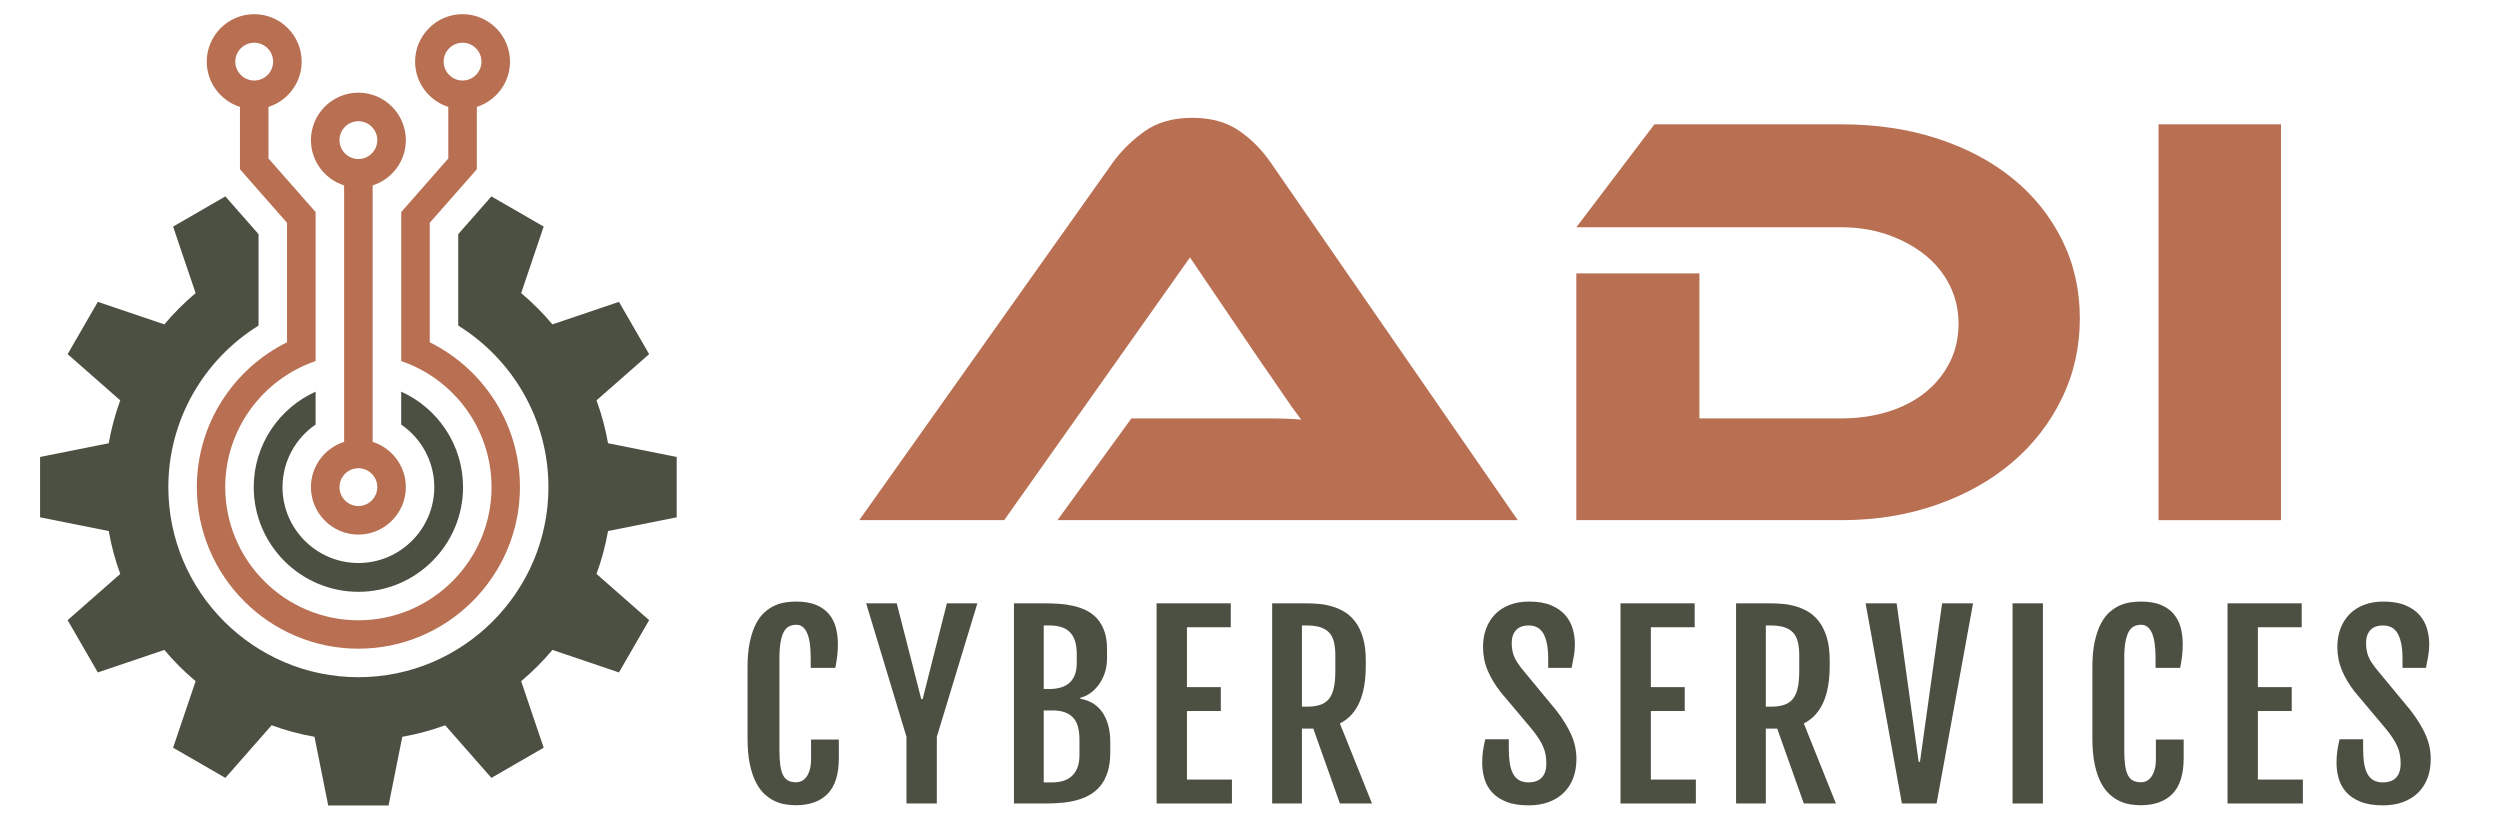
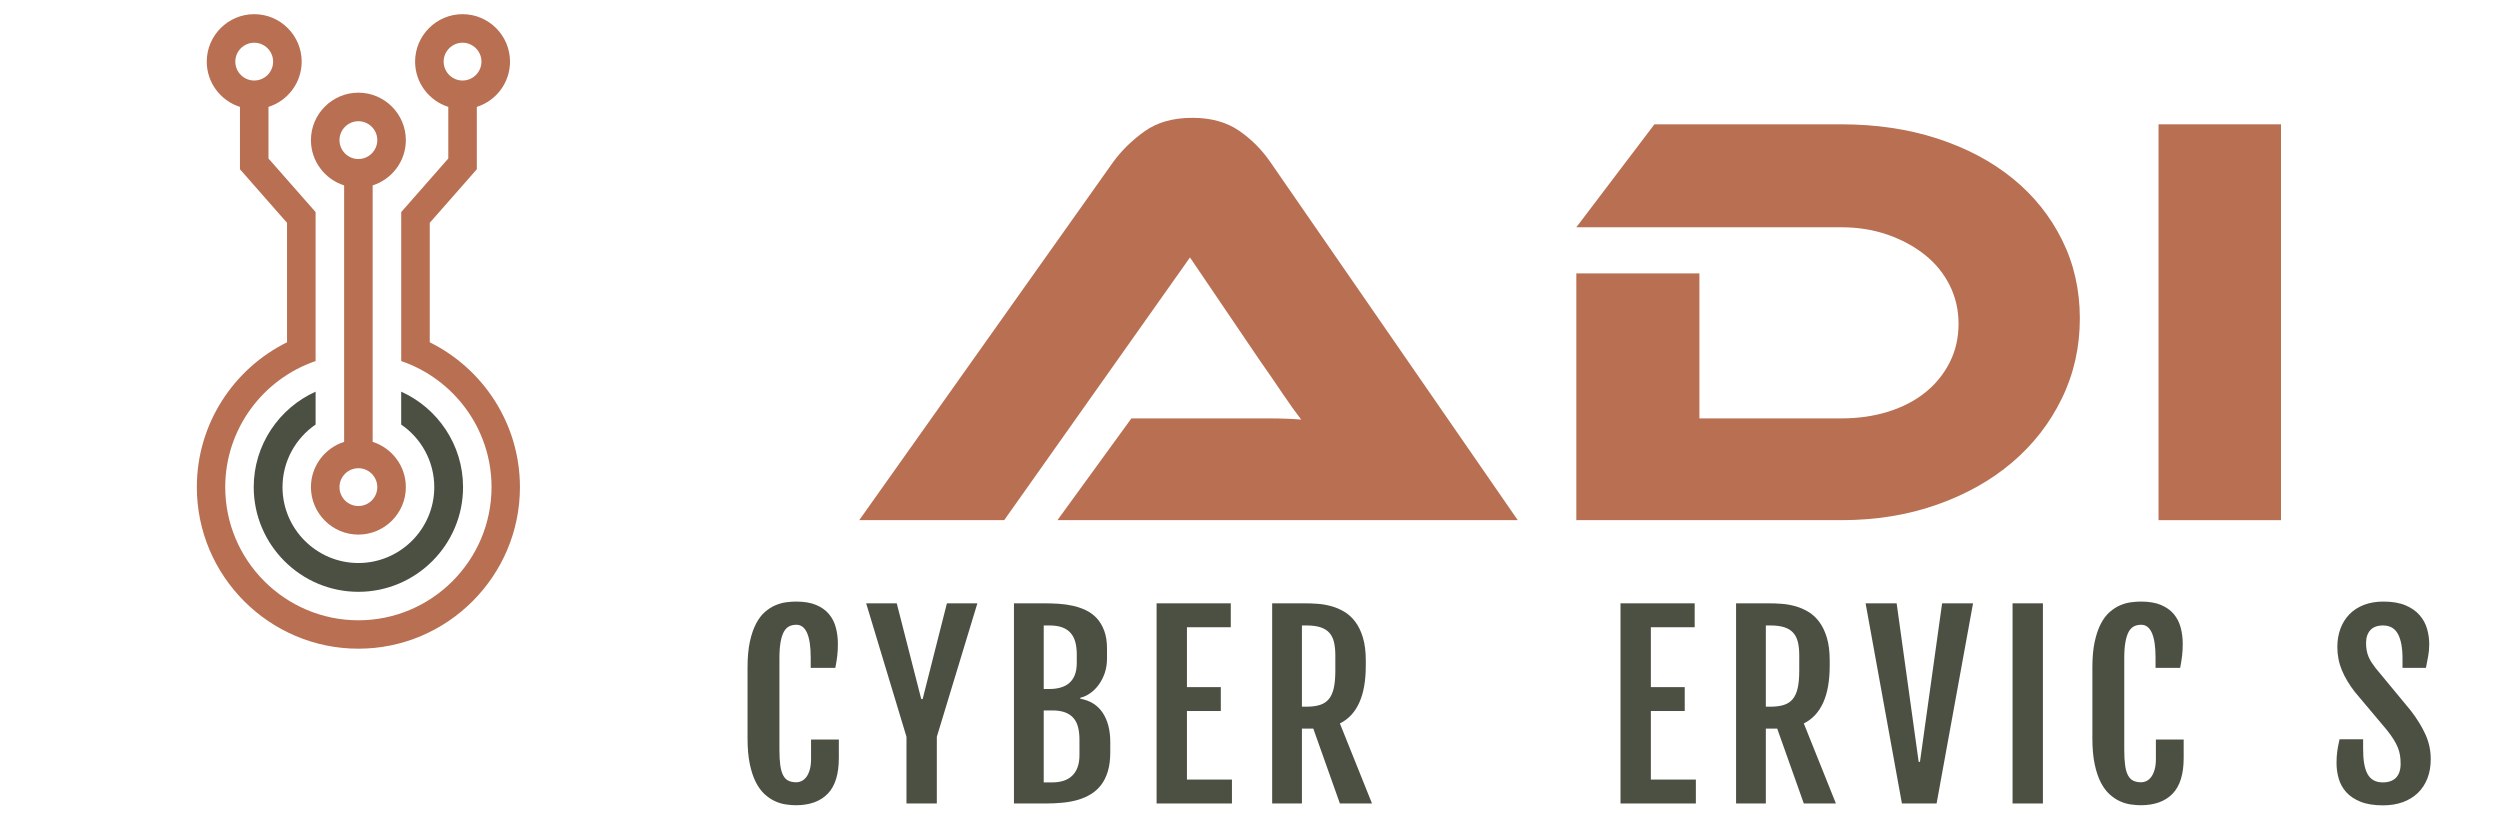
<svg xmlns="http://www.w3.org/2000/svg" version="1.1" width="1500" height="500" viewBox="0 0 1500 500" xml:space="preserve">
  <desc>Created with Fabric.js 3.5.0</desc>
  <defs>
</defs>
  <rect x="0" y="0" width="100%" height="100%" fill="rgba(76,87,96,0)" />
  <g transform="matrix(0.165 0 0 0.165 203.214 246.75)" id="920879">
    <g style="" vector-effect="non-scaling-stroke">
      <g transform="matrix(1 0 0 1 -1450 -1450)" id="682713">
        <rect style="stroke: none; stroke-width: 1; stroke-dasharray: none; stroke-linecap: butt; stroke-dashoffset: 0; stroke-linejoin: miter; stroke-miterlimit: 4; is-custom-font: none; font-file-url: none; fill: rgb(75,80,67); fill-rule: nonzero; opacity: 1;" x="-50" y="-50" rx="0" ry="0" width="100" height="100" />
      </g>
      <g transform="matrix(2 0 0 2 -1399.995 -1399.995)" id="635107">
        <rect style="stroke: none; stroke-width: 1; stroke-dasharray: none; stroke-linecap: butt; stroke-dashoffset: 0; stroke-linejoin: miter; stroke-miterlimit: 4; is-custom-font: none; font-file-url: none; fill: rgb(75,80,67); fill-rule: nonzero; opacity: 1;" vector-effect="non-scaling-stroke" x="-50" y="-50" rx="0" ry="0" width="100" height="100" />
      </g>
      <g transform="matrix(0 -5.833 5.833 0 71.624 292.687)" id="435480">
        <path style="stroke: none; stroke-width: 0.371; stroke-dasharray: none; stroke-linecap: butt; stroke-dashoffset: 0; stroke-linejoin: miter; stroke-miterlimit: 4; is-custom-font: none; font-file-url: none; fill: rgb(75,80,67); fill-rule: evenodd; opacity: 1;" vector-effect="non-scaling-stroke" transform=" translate(-248.901, -263.97)" d="m 251.76 198.719 c 26.444 0 49.302 15.875 59.533 38.578 h -20.503 c -8.54 -12.441 -22.858 -20.629 -39.03 -20.629 c -26.051 0 -47.3 21.252 -47.3 47.303 c 0 26.055 21.249 47.307 47.3 47.307 c 16.172 0 30.49 -8.192 39.026 -20.629 h 20.507 c -10.235 22.702 -33.089 38.574 -59.533 38.574 c -35.937 0 -65.252 -29.314 -65.252 -65.252 c 0 -35.937 29.314 -65.251 65.252 -65.251 v 0" stroke-linecap="round" />
      </g>
      <g transform="matrix(0 -5.833 5.833 0 71.62 326.125)" id="55025">
-         <path style="stroke: none; stroke-width: 0.371; stroke-dasharray: none; stroke-linecap: butt; stroke-dashoffset: 0; stroke-linejoin: miter; stroke-miterlimit: 4; is-custom-font: none; font-file-url: none; fill: rgb(75,80,67); fill-rule: evenodd; opacity: 1;" vector-effect="non-scaling-stroke" transform=" translate(-243.172, -263.972)" d="m 232.948 65.535 h 37.632 l 8.551 42.798 c 9.208 1.617 18.145 4.031 26.741 7.183 l 28.814 -32.804 l 32.592 18.816 l -14.036 41.474 c 7.042 5.922 13.569 12.449 19.495 19.495 l 41.466 -14.04 l 18.816 32.592 L 409.482 201.73 h -56.989 c -20.93 -33.705 -58.28 -56.237 -100.733 -56.237 c -65.248 0 -118.473 53.229 -118.473 118.477 c 0 65.252 53.225 118.477 118.473 118.477 c 42.449 0 79.803 -22.528 100.729 -56.233 h 56.993 l 23.537 20.681 l -9.408 16.294 l -9.408 16.294 l -41.47 -14.036 c -5.922 7.05 -12.449 13.569 -19.495 19.495 l 14.04 41.47 l -16.298 9.408 l -16.294 9.412 l -28.814 -32.804 c -8.596 3.148 -17.533 5.562 -26.741 7.183 l -8.551 42.798 h -18.82 h -18.812 l -8.551 -42.798 c -9.208 -1.621 -18.148 -4.035 -26.741 -7.183 l -28.814 32.804 l -16.298 -9.412 l -16.294 -9.408 l 14.036 -41.47 c -7.046 -5.922 -13.569 -12.445 -19.495 -19.495 l -41.47 14.036 l -9.408 -16.294 l -9.408 -16.294 l 32.8 -28.817 c -3.148 -8.588 -5.562 -17.529 -7.183 -26.737 l -42.798 -8.551 l 0.004 -37.636 l 42.794 -8.551 c 1.621 -9.208 4.035 -18.145 7.183 -26.737 l -32.8 -28.817 l 18.816 -32.592 l 41.47 14.04 c 5.922 -7.05 12.445 -13.572 19.495 -19.495 l -14.04 -41.474 l 32.596 -18.816 l 28.814 32.804 c 8.592 -3.152 17.533 -5.566 26.741 -7.183 l 8.551 -42.798 v 0" stroke-linecap="round" />
-       </g>
+         </g>
      <g transform="matrix(0 -5.833 5.833 0 71.639 -354.97)" id="802909">
        <path style="stroke: none; stroke-width: 0.371; stroke-dasharray: none; stroke-linecap: butt; stroke-dashoffset: 0; stroke-linejoin: miter; stroke-miterlimit: 4; is-custom-font: none; font-file-url: none; fill: rgb(184,111,82); fill-rule: evenodd; opacity: 1;" vector-effect="non-scaling-stroke" transform=" translate(-359.924, -263.972)" d="m 251.76 234.389 c 13.202 0 24.43 8.718 28.217 20.692 h 159.895 c 3.794 -11.974 15.015 -20.692 28.217 -20.692 c 16.294 0 29.585 13.291 29.585 29.581 c 0 16.294 -13.291 29.585 -29.585 29.585 c -13.198 0 -24.423 -8.718 -28.217 -20.692 H 279.977 c -3.786 11.974 -15.015 20.692 -28.217 20.692 c -16.294 0 -29.585 -13.291 -29.585 -29.585 c 0 -16.291 13.291 -29.581 29.585 -29.581 z m 216.328 17.796 c -6.49 0 -11.789 5.295 -11.789 11.785 c 0 6.493 5.299 11.789 11.789 11.789 c 6.49 0 11.785 -5.295 11.785 -11.789 c 0 -6.49 -5.295 -11.785 -11.785 -11.785 z m -216.328 0 c 6.497 0 11.789 5.295 11.789 11.785 c 0 6.493 -5.292 11.789 -11.789 11.789 c -6.49 0 -11.785 -5.295 -11.785 -11.789 c 0 -6.49 5.295 -11.785 11.785 -11.785 v 0" stroke-linecap="round" />
      </g>
      <g transform="matrix(0 -5.833 5.833 0 71.632 -290.26)" id="607328">
        <path style="stroke: none; stroke-width: 0.371; stroke-dasharray: none; stroke-linecap: butt; stroke-dashoffset: 0; stroke-linejoin: miter; stroke-miterlimit: 4; is-custom-font: none; font-file-url: none; fill: rgb(184,111,82); fill-rule: evenodd; opacity: 1;" vector-effect="non-scaling-stroke" transform=" translate(-348.833, -263.972)" d="m 251.76 163.26 c 39.52 0 73.836 22.962 90.309 56.225 H 416.539 l 33.401 -29.344 h 38.878 c 3.79 -11.974 15.015 -20.696 28.217 -20.696 c 16.291 0 29.581 13.291 29.581 29.589 c 0 16.294 -13.291 29.581 -29.581 29.581 c -13.202 0 -24.427 -8.718 -28.217 -20.692 h -32.173 l -33.401 29.374 v 0 h -92.886 c -11.151 -32.7 -42.201 -56.333 -78.598 -56.333 c -45.716 0 -83.003 37.295 -83.003 83.007 c 0 45.72 37.287 83.011 83.003 83.011 c 36.393 0 67.443 -23.607 78.598 -56.307 h 92.886 v 0 l 33.401 29.344 h 32.173 c 3.79 -11.97 15.015 -20.692 28.217 -20.692 c 16.291 0 29.581 13.291 29.581 29.585 c 0 16.298 -13.291 29.585 -29.581 29.585 c -13.202 0 -24.427 -8.718 -28.217 -20.692 H 449.94 L 416.539 308.455 h -74.47 c -16.476 33.264 -50.793 56.229 -90.309 56.229 c -55.465 0 -100.71 -45.245 -100.71 -100.714 c 0 -55.465 45.245 -100.71 100.71 -100.71 z m 265.274 177.439 c -6.49 0 -11.785 -5.295 -11.785 -11.789 c 0 -6.49 5.295 -11.789 11.785 -11.789 c 6.49 0 11.785 5.299 11.785 11.789 c 0 6.493 -5.295 11.789 -11.785 11.789 z m 0 -153.454 c -6.49 0 -11.785 5.295 -11.785 11.789 c 0 6.49 5.295 11.785 11.785 11.785 c 6.49 0 11.785 -5.295 11.785 -11.785 c 0 -6.493 -5.295 -11.789 -11.785 -11.789 v 0" stroke-linecap="round" />
      </g>
    </g>
  </g>
  <g transform="matrix(1 0 0 1 951.835 200.575)" style="" id="540779">
    <path xml:space="preserve" font-family="ethnocentric rg" font-size="355" font-style="normal" font-weight="normal" style="stroke: none; stroke-width: 0; stroke-dasharray: none; stroke-linecap: butt; stroke-dashoffset: 0; stroke-linejoin: miter; stroke-miterlimit: 4; is-custom-font: true; font-file-url: https://cdn.pixelied.com/user-assets/fonts/c414e14c-9715-4ef6-90d0-42e12dbf448a.ttf; fill: rgb(184,111,82); fill-rule: nonzero; opacity: 1; white-space: pre;" d="M-41.18 111.52L-317.37 111.52L-273.00 50.46L-213.35 50.46Q-202.71 50.46-191.17 50.46Q-179.63 50.46-171.11 51.17L-171.11 51.17Q-176.08 44.78-182.65 35.02Q-189.22 25.25-195.25 16.73L-195.25 16.73L-237.85-46.10L-349.32 111.52L-436.30 111.52L-284-103.26Q-276.54-113.55-265.19-121.72Q-253.82-129.88-236.43-129.88L-236.43-129.88Q-219.75-129.88-208.56-122.25Q-197.38-114.62-189.57-103.26L-189.57-103.26L-41.18 111.52Z" />
    <path xml:space="preserve" font-family="ethnocentric rg" font-size="355" font-style="normal" font-weight="normal" style="stroke: none; stroke-width: 0; stroke-dasharray: none; stroke-linecap: butt; stroke-dashoffset: 0; stroke-linejoin: miter; stroke-miterlimit: 4; is-custom-font: true; font-file-url: https://cdn.pixelied.com/user-assets/fonts/c414e14c-9715-4ef6-90d0-42e12dbf448a.ttf; fill: rgb(184,111,82); fill-rule: nonzero; opacity: 1; white-space: pre;" d="M296.07-9.54L296.07-9.54Q296.07 16.38 285.24 38.57Q274.42 60.75 255.42 76.91Q236.43 93.06 210.16 102.29Q183.89 111.52 153.00 111.52L153.00 111.52L-6.04 111.52L-6.04-36.52L67.81-36.52L67.81 50.46L153.00 50.46Q168.27 50.46 181.23 46.38Q194.18 42.29 203.41 34.84Q212.64 27.38 217.97 16.91Q223.29 6.44 223.29-6.34L223.29-6.34Q223.29-18.77 217.97-29.42Q212.64-40.07 203.06-47.70Q193.47-55.33 180.69-59.77Q167.91-64.21 153.00-64.21L153.00-64.21L-6.04-64.21L40.82-125.98L153.00-125.98Q184.24-125.98 210.51-117.46Q236.78-108.94 255.78-93.49Q274.77-78.05 285.42-56.57Q296.07-35.10 296.07-9.54Z" />
    <path xml:space="preserve" font-family="ethnocentric rg" font-size="355" font-style="normal" font-weight="normal" style="stroke: none; stroke-width: 0; stroke-dasharray: none; stroke-linecap: butt; stroke-dashoffset: 0; stroke-linejoin: miter; stroke-miterlimit: 4; is-custom-font: true; font-file-url: https://cdn.pixelied.com/user-assets/fonts/c414e14c-9715-4ef6-90d0-42e12dbf448a.ttf; fill: rgb(184,111,82); fill-rule: nonzero; opacity: 1; white-space: pre;" d="M416.77-125.98L416.77 111.52L343.29 111.52L343.29-125.98L416.77-125.98Z" />
  </g>
  <g transform="matrix(1 0 0 1 951.835 436.852)" style="" id="49484">
    <path xml:space="preserve" font-family="Fjalla One" font-size="144" font-style="normal" font-weight="normal" style="stroke: none; stroke-width: 0; stroke-dasharray: none; stroke-linecap: butt; stroke-dashoffset: 0; stroke-linejoin: miter; stroke-miterlimit: 4; is-custom-font: none; font-file-url: https://cdn.pixelied.com/user-assets/fonts/8e072848-b635-40ab-9055-ac8ac80da919.ttf; fill: rgb(75,80,67); fill-rule: nonzero; opacity: 1; white-space: pre;" d="M-474.13 46.29L-474.13 46.29Q-476.94 46.29-480.21 45.83Q-483.48 45.38-486.75 43.90Q-490.02 42.42-493.01 39.72Q-495.99 37.01-498.28 32.58Q-500.56 28.15-501.94 21.65Q-503.31 15.14-503.31 6.14L-503.31 6.14L-503.31-36.40Q-503.31-45.47-501.90-51.90Q-500.49-58.33-498.17-62.73Q-495.85-67.12-492.83-69.72Q-489.81-72.33-486.57-73.70Q-483.34-75.07-480.14-75.49Q-476.94-75.91-474.20-75.91L-474.20-75.91Q-467.03-75.91-462.21-73.91Q-457.39-71.90-454.47-68.42Q-451.56-64.94-450.33-60.30Q-449.10-55.66-449.10-50.46L-449.10-50.46Q-449.10-46.59-449.48-43.32Q-449.87-40.05-450.64-36.12L-450.64-36.12L-465.41-36.12L-465.41-42.23Q-465.41-52.15-467.59-57.07Q-469.77-61.99-473.99-61.99L-473.99-61.99Q-476.52-61.99-478.42-61.01Q-480.31-60.02-481.58-57.67Q-482.85-55.31-483.51-51.44Q-484.18-47.58-484.18-41.81L-484.18-41.81L-484.18 13.03Q-484.18 18.66-483.65 22.38Q-483.13 26.11-481.93 28.36Q-480.74 30.61-478.80 31.56Q-476.87 32.51-474.13 32.51L-474.13 32.51Q-472.37 32.51-470.75 31.70Q-469.14 30.89-467.90 29.17Q-466.67 27.45-465.94 24.81Q-465.20 22.17-465.20 18.59L-465.20 18.59L-465.20 6.85L-448.53 6.85L-448.53 17.95Q-448.53 32.44-455.14 39.33Q-461.75 46.22-474.13 46.29Z" />
    <path xml:space="preserve" font-family="Fjalla One" font-size="144" font-style="normal" font-weight="normal" style="stroke: none; stroke-width: 0; stroke-dasharray: none; stroke-linecap: butt; stroke-dashoffset: 0; stroke-linejoin: miter; stroke-miterlimit: 4; is-custom-font: none; font-file-url: https://cdn.pixelied.com/user-assets/fonts/8e072848-b635-40ab-9055-ac8ac80da919.ttf; fill: rgb(75,80,67); fill-rule: nonzero; opacity: 1; white-space: pre;" d="M-407.95 45.24L-407.95 5.23L-432.14-74.86L-413.79-74.86L-399.09-17.41L-398.25-17.41L-383.69-74.86L-365.41-74.86L-389.74 5.23L-389.74 45.24L-407.95 45.24Z" />
    <path xml:space="preserve" font-family="Fjalla One" font-size="144" font-style="normal" font-weight="normal" style="stroke: none; stroke-width: 0; stroke-dasharray: none; stroke-linecap: butt; stroke-dashoffset: 0; stroke-linejoin: miter; stroke-miterlimit: 4; is-custom-font: none; font-file-url: https://cdn.pixelied.com/user-assets/fonts/8e072848-b635-40ab-9055-ac8ac80da919.ttf; fill: rgb(75,80,67); fill-rule: nonzero; opacity: 1; white-space: pre;" d="M-343.46 45.24L-343.46-74.86L-325.04-74.86Q-320.96-74.86-316.60-74.58Q-312.24-74.30-308.09-73.38Q-303.95-72.47-300.22-70.67Q-296.49-68.88-293.72-65.86Q-290.94-62.83-289.29-58.37Q-287.63-53.90-287.63-47.65L-287.63-47.65L-287.63-41.81Q-287.63-37.03-289.00-33.02Q-290.38-29.01-292.63-25.96Q-294.88-22.90-297.76-20.89Q-300.64-18.89-303.67-18.19L-303.67-18.19L-303.67-17.62Q-294.74-16.01-290.20-9.15Q-285.67-2.30-285.67 8.39L-285.67 8.39L-285.67 14.51Q-285.67 21.05-287.11 25.87Q-288.55 30.68-291.15 34.09Q-293.75 37.50-297.34 39.68Q-300.92 41.86-305.21 43.09Q-309.50 44.32-314.35 44.78Q-319.20 45.24-324.34 45.24L-324.34 45.24L-343.46 45.24ZM-325.60-23.46L-322.09-23.46Q-318.43-23.46-315.41-24.34Q-312.38-25.22-310.24-27.08Q-308.09-28.94-306.93-31.93Q-305.77-34.92-305.77-39.14L-305.77-39.14L-305.77-44.06Q-305.77-48.28-306.62-51.51Q-307.46-54.75-309.40-57.00Q-311.33-59.25-314.46-60.41Q-317.59-61.57-322.09-61.57L-322.09-61.57L-325.60-61.57L-325.60-23.46ZM-325.60 32.58L-320.40 32.58Q-316.74 32.58-313.75 31.63Q-310.77 30.68-308.62 28.68Q-306.48 26.67-305.32 23.58Q-304.16 20.49-304.16 16.27L-304.16 16.27L-304.16 6.92Q-304.16 2.70-305.00-0.57Q-305.84-3.84-307.78-6.06Q-309.71-8.27-312.81-9.43Q-315.90-10.59-320.40-10.59L-320.40-10.59L-325.60-10.59L-325.60 32.58Z" />
    <path xml:space="preserve" font-family="Fjalla One" font-size="144" font-style="normal" font-weight="normal" style="stroke: none; stroke-width: 0; stroke-dasharray: none; stroke-linecap: butt; stroke-dashoffset: 0; stroke-linejoin: miter; stroke-miterlimit: 4; is-custom-font: none; font-file-url: https://cdn.pixelied.com/user-assets/fonts/8e072848-b635-40ab-9055-ac8ac80da919.ttf; fill: rgb(75,80,67); fill-rule: nonzero; opacity: 1; white-space: pre;" d="M-257.88 45.24L-257.88-74.86L-213.37-74.86L-213.37-60.51L-239.67-60.51L-239.67-24.58L-219.35-24.58L-219.35-10.24L-239.67-10.24L-239.67 30.89L-212.67 30.89L-212.67 45.24L-257.88 45.24Z" />
    <path xml:space="preserve" font-family="Fjalla One" font-size="144" font-style="normal" font-weight="normal" style="stroke: none; stroke-width: 0; stroke-dasharray: none; stroke-linecap: butt; stroke-dashoffset: 0; stroke-linejoin: miter; stroke-miterlimit: 4; is-custom-font: none; font-file-url: https://cdn.pixelied.com/user-assets/fonts/8e072848-b635-40ab-9055-ac8ac80da919.ttf; fill: rgb(75,80,67); fill-rule: nonzero; opacity: 1; white-space: pre;" d="M-188.54 45.24L-188.54-74.86L-168.78-74.86Q-165.41-74.86-161.36-74.58Q-157.32-74.30-153.28-73.21Q-149.23-72.12-145.47-69.94Q-141.71-67.76-138.79-63.96Q-135.87-60.16-134.12-54.43Q-132.36-48.70-132.36-40.55L-132.36-40.55L-132.36-37.52Q-132.36-23.81-136.30-15.20Q-140.23-6.58-147.90-2.79L-147.90-2.79L-128.63 45.24L-147.90 45.24L-163.86 0.31L-170.68 0.31L-170.68 45.24L-188.54 45.24ZM-170.68-12.84L-167.94-12.84Q-163.16-12.84-159.85-13.90Q-156.55-14.95-154.51-17.45Q-152.47-19.94-151.55-24.06Q-150.64-28.17-150.64-34.22L-150.64-34.22L-150.64-43.71Q-150.64-48.35-151.48-51.72Q-152.33-55.10-154.33-57.28Q-156.34-59.46-159.64-60.51Q-162.95-61.57-167.94-61.57L-167.94-61.57L-170.68-61.57L-170.68-12.84Z" />
    <path xml:space="preserve" font-family="Fjalla One" font-size="144" font-style="normal" font-weight="normal" style="stroke: none; stroke-width: 0; stroke-dasharray: none; stroke-linecap: butt; stroke-dashoffset: 0; stroke-linejoin: miter; stroke-miterlimit: 4; is-custom-font: none; font-file-url: https://cdn.pixelied.com/user-assets/fonts/8e072848-b635-40ab-9055-ac8ac80da919.ttf; fill: rgb(75,80,67); fill-rule: nonzero; opacity: 1; white-space: pre;" d="" />
-     <path xml:space="preserve" font-family="Fjalla One" font-size="144" font-style="normal" font-weight="normal" style="stroke: none; stroke-width: 0; stroke-dasharray: none; stroke-linecap: butt; stroke-dashoffset: 0; stroke-linejoin: miter; stroke-miterlimit: 4; is-custom-font: none; font-file-url: https://cdn.pixelied.com/user-assets/fonts/8e072848-b635-40ab-9055-ac8ac80da919.ttf; fill: rgb(75,80,67); fill-rule: nonzero; opacity: 1; white-space: pre;" d="M-62.51 20.91L-62.51 20.91Q-62.51 17.04-62.06 13.77Q-61.60 10.50-60.69 6.70L-60.69 6.70L-46.55 6.70L-46.55 12.54Q-46.55 17.39-45.96 21.12Q-45.36 24.85-43.99 27.41Q-42.62 29.98-40.33 31.28Q-38.05 32.58-34.74 32.58L-34.74 32.58Q-29.54 32.58-26.80 29.73Q-24.05 26.88-24.05 21.40L-24.05 21.40Q-24.05 18.59-24.44 16.23Q-24.83 13.88-25.78 11.56Q-26.72 9.24-28.34 6.67Q-29.96 4.10-32.49 0.94L-32.49 0.94L-51.47-21.63Q-56.54-28.10-59.28-34.67Q-62.02-41.25-62.02-48.70L-62.02-48.70Q-62.02-54.68-60.16-59.67Q-58.30-64.66-54.78-68.28Q-51.26-71.90-46.10-73.91Q-40.93-75.91-34.39-75.91L-34.39-75.91Q-26.44-75.91-21.14-73.66Q-15.83-71.41-12.66-67.76Q-9.50-64.10-8.20-59.56Q-6.90-55.03-6.90-50.46L-6.90-50.46Q-6.90-46.59-7.49-43.32Q-8.09-40.05-8.87-36.12L-8.87-36.12L-22.93-36.12L-22.93-41.81Q-22.93-51.37-25.67-56.47Q-28.41-61.57-34.60-61.57L-34.60-61.57Q-39.73-61.57-42.26-58.72Q-44.80-55.87-44.80-51.09L-44.80-51.09Q-44.80-48.56-44.41-46.52Q-44.02-44.48-43.28-42.76Q-42.55-41.04-41.49-39.42Q-40.44-37.80-39.10-36.05L-39.10-36.05L-17.94-10.45Q-12.17-2.93-9.08 4.00Q-5.98 10.92-5.98 18.66L-5.98 18.66Q-5.98 25.06-7.99 30.19Q-9.99 35.32-13.72 38.91Q-17.44 42.49-22.72 44.43Q-27.99 46.36-34.60 46.36L-34.60 46.36Q-42.76 46.36-48.14 44.18Q-53.51 42.00-56.71 38.42Q-59.91 34.83-61.21 30.26Q-62.51 25.69-62.51 20.91Z" />
    <path xml:space="preserve" font-family="Fjalla One" font-size="144" font-style="normal" font-weight="normal" style="stroke: none; stroke-width: 0; stroke-dasharray: none; stroke-linecap: butt; stroke-dashoffset: 0; stroke-linejoin: miter; stroke-miterlimit: 4; is-custom-font: none; font-file-url: https://cdn.pixelied.com/user-assets/fonts/8e072848-b635-40ab-9055-ac8ac80da919.ttf; fill: rgb(75,80,67); fill-rule: nonzero; opacity: 1; white-space: pre;" d="M20.47 45.24L20.47-74.86L64.97-74.86L64.97-60.51L38.68-60.51L38.68-24.58L59.00-24.58L59.00-10.24L38.68-10.24L38.68 30.89L65.68 30.89L65.68 45.24L20.47 45.24Z" />
    <path xml:space="preserve" font-family="Fjalla One" font-size="144" font-style="normal" font-weight="normal" style="stroke: none; stroke-width: 0; stroke-dasharray: none; stroke-linecap: butt; stroke-dashoffset: 0; stroke-linejoin: miter; stroke-miterlimit: 4; is-custom-font: none; font-file-url: https://cdn.pixelied.com/user-assets/fonts/8e072848-b635-40ab-9055-ac8ac80da919.ttf; fill: rgb(75,80,67); fill-rule: nonzero; opacity: 1; white-space: pre;" d="M89.81 45.24L89.81-74.86L109.57-74.86Q112.94-74.86 116.98-74.58Q121.03-74.30 125.07-73.21Q129.11-72.12 132.87-69.94Q136.64-67.76 139.55-63.96Q142.47-60.16 144.23-54.43Q145.99-48.70 145.99-40.55L145.99-40.55L145.99-37.52Q145.99-23.81 142.05-15.20Q138.11-6.58 130.45-2.79L130.45-2.79L149.71 45.24L130.45 45.24L114.49 0.31L107.67 0.31L107.67 45.24L89.81 45.24ZM107.67-12.84L110.41-12.84Q115.19-12.84 118.50-13.90Q121.80-14.95 123.84-17.45Q125.88-19.94 126.79-24.06Q127.71-28.17 127.71-34.22L127.71-34.22L127.71-43.71Q127.71-48.35 126.86-51.72Q126.02-55.10 124.01-57.28Q122.01-59.46 118.71-60.51Q115.40-61.57 110.41-61.57L110.41-61.57L107.67-61.57L107.67-12.84Z" />
    <path xml:space="preserve" font-family="Fjalla One" font-size="144" font-style="normal" font-weight="normal" style="stroke: none; stroke-width: 0; stroke-dasharray: none; stroke-linecap: butt; stroke-dashoffset: 0; stroke-linejoin: miter; stroke-miterlimit: 4; is-custom-font: none; font-file-url: https://cdn.pixelied.com/user-assets/fonts/8e072848-b635-40ab-9055-ac8ac80da919.ttf; fill: rgb(75,80,67); fill-rule: nonzero; opacity: 1; white-space: pre;" d="M189.31 45.24L167.52-74.86L186.15-74.86L199.37 20.28L200.14 20.28L213.43-74.86L231.99-74.86L210.12 45.24L189.31 45.24Z" />
    <path xml:space="preserve" font-family="Fjalla One" font-size="144" font-style="normal" font-weight="normal" style="stroke: none; stroke-width: 0; stroke-dasharray: none; stroke-linecap: butt; stroke-dashoffset: 0; stroke-linejoin: miter; stroke-miterlimit: 4; is-custom-font: none; font-file-url: https://cdn.pixelied.com/user-assets/fonts/8e072848-b635-40ab-9055-ac8ac80da919.ttf; fill: rgb(75,80,67); fill-rule: nonzero; opacity: 1; white-space: pre;" d="M255.70 45.24L255.70-74.86L273.91-74.86L273.91 45.24L255.70 45.24Z" />
-     <path xml:space="preserve" font-family="Fjalla One" font-size="144" font-style="normal" font-weight="normal" style="stroke: none; stroke-width: 0; stroke-dasharray: none; stroke-linecap: butt; stroke-dashoffset: 0; stroke-linejoin: miter; stroke-miterlimit: 4; is-custom-font: none; font-file-url: https://cdn.pixelied.com/user-assets/fonts/8e072848-b635-40ab-9055-ac8ac80da919.ttf; fill: rgb(75,80,67); fill-rule: nonzero; opacity: 1; white-space: pre;" d="M332.77 46.29L332.77 46.29Q329.96 46.29 326.69 45.83Q323.42 45.38 320.15 43.90Q316.88 42.42 313.90 39.72Q310.91 37.01 308.62 32.58Q306.34 28.15 304.97 21.65Q303.59 15.14 303.59 6.14L303.59 6.14L303.59-36.40Q303.59-45.47 305.00-51.90Q306.41-58.33 308.73-62.73Q311.05-67.12 314.07-69.72Q317.09-72.33 320.33-73.70Q323.56-75.07 326.76-75.49Q329.96-75.91 332.70-75.91L332.70-75.91Q339.88-75.91 344.69-73.91Q349.51-71.90 352.43-68.42Q355.34-64.94 356.58-60.30Q357.81-55.66 357.81-50.46L357.81-50.46Q357.81-46.59 357.42-43.32Q357.03-40.05 356.26-36.12L356.26-36.12L341.49-36.12L341.49-42.23Q341.49-52.15 339.31-57.07Q337.13-61.99 332.92-61.99L332.92-61.99Q330.38-61.99 328.49-61.01Q326.59-60.02 325.32-57.67Q324.06-55.31 323.39-51.44Q322.72-47.58 322.72-41.81L322.72-41.81L322.72 13.03Q322.72 18.66 323.25 22.38Q323.77 26.11 324.97 28.36Q326.17 30.61 328.10 31.56Q330.03 32.51 332.77 32.51L332.77 32.51Q334.53 32.51 336.15 31.70Q337.77 30.89 339.00 29.17Q340.23 27.45 340.97 24.81Q341.70 22.17 341.70 18.59L341.70 18.59L341.70 6.85L358.37 6.85L358.37 17.95Q358.37 32.44 351.76 39.33Q345.15 46.22 332.77 46.29Z" />
-     <path xml:space="preserve" font-family="Fjalla One" font-size="144" font-style="normal" font-weight="normal" style="stroke: none; stroke-width: 0; stroke-dasharray: none; stroke-linecap: butt; stroke-dashoffset: 0; stroke-linejoin: miter; stroke-miterlimit: 4; is-custom-font: none; font-file-url: https://cdn.pixelied.com/user-assets/fonts/8e072848-b635-40ab-9055-ac8ac80da919.ttf; fill: rgb(75,80,67); fill-rule: nonzero; opacity: 1; white-space: pre;" d="M384.68 45.24L384.68-74.86L429.19-74.86L429.19-60.51L402.89-60.51L402.89-24.58L423.21-24.58L423.21-10.24L402.89-10.24L402.89 30.89L429.89 30.89L429.89 45.24L384.68 45.24Z" />
+     <path xml:space="preserve" font-family="Fjalla One" font-size="144" font-style="normal" font-weight="normal" style="stroke: none; stroke-width: 0; stroke-dasharray: none; stroke-linecap: butt; stroke-dashoffset: 0; stroke-linejoin: miter; stroke-miterlimit: 4; is-custom-font: none; font-file-url: https://cdn.pixelied.com/user-assets/fonts/8e072848-b635-40ab-9055-ac8ac80da919.ttf; fill: rgb(75,80,67); fill-rule: nonzero; opacity: 1; white-space: pre;" d="M332.77 46.29L332.77 46.29Q329.96 46.29 326.69 45.83Q323.42 45.38 320.15 43.90Q316.88 42.42 313.90 39.72Q310.91 37.01 308.62 32.58Q306.34 28.15 304.97 21.65Q303.59 15.14 303.59 6.14L303.59 6.14L303.59-36.40Q303.59-45.47 305.00-51.90Q306.41-58.33 308.73-62.73Q311.05-67.12 314.07-69.72Q317.09-72.33 320.33-73.70Q323.56-75.07 326.76-75.49Q329.96-75.91 332.70-75.91Q339.88-75.91 344.69-73.91Q349.51-71.90 352.43-68.42Q355.34-64.94 356.58-60.30Q357.81-55.66 357.81-50.46L357.81-50.46Q357.81-46.59 357.42-43.32Q357.03-40.05 356.26-36.12L356.26-36.12L341.49-36.12L341.49-42.23Q341.49-52.15 339.31-57.07Q337.13-61.99 332.92-61.99L332.92-61.99Q330.38-61.99 328.49-61.01Q326.59-60.02 325.32-57.67Q324.06-55.31 323.39-51.44Q322.72-47.58 322.72-41.81L322.72-41.81L322.72 13.03Q322.72 18.66 323.25 22.38Q323.77 26.11 324.97 28.36Q326.17 30.61 328.10 31.56Q330.03 32.51 332.77 32.51L332.77 32.51Q334.53 32.51 336.15 31.70Q337.77 30.89 339.00 29.17Q340.23 27.45 340.97 24.81Q341.70 22.17 341.70 18.59L341.70 18.59L341.70 6.85L358.37 6.85L358.37 17.95Q358.37 32.44 351.76 39.33Q345.15 46.22 332.77 46.29Z" />
    <path xml:space="preserve" font-family="Fjalla One" font-size="144" font-style="normal" font-weight="normal" style="stroke: none; stroke-width: 0; stroke-dasharray: none; stroke-linecap: butt; stroke-dashoffset: 0; stroke-linejoin: miter; stroke-miterlimit: 4; is-custom-font: none; font-file-url: https://cdn.pixelied.com/user-assets/fonts/8e072848-b635-40ab-9055-ac8ac80da919.ttf; fill: rgb(75,80,67); fill-rule: nonzero; opacity: 1; white-space: pre;" d="M450.08 20.91L450.08 20.91Q450.08 17.04 450.54 13.77Q450.99 10.50 451.91 6.70L451.91 6.70L466.04 6.70L466.04 12.54Q466.04 17.39 466.64 21.12Q467.24 24.85 468.61 27.41Q469.98 29.98 472.26 31.28Q474.55 32.58 477.85 32.58L477.85 32.58Q483.06 32.58 485.80 29.73Q488.54 26.88 488.54 21.40L488.54 21.40Q488.54 18.59 488.15 16.23Q487.77 13.88 486.82 11.56Q485.87 9.24 484.25 6.67Q482.64 4.10 480.10 0.94L480.10 0.94L461.12-21.63Q456.06-28.10 453.31-34.67Q450.57-41.25 450.57-48.70L450.57-48.70Q450.57-54.68 452.44-59.67Q454.30-64.66 457.81-68.28Q461.33-71.90 466.50-73.91Q471.67-75.91 478.21-75.91L478.21-75.91Q486.15-75.91 491.46-73.66Q496.77-71.41 499.93-67.76Q503.10-64.10 504.40-59.56Q505.70-55.03 505.70-50.46L505.70-50.46Q505.70-46.59 505.10-43.32Q504.50-40.05 503.73-36.12L503.73-36.12L489.67-36.12L489.67-41.81Q489.67-51.37 486.92-56.47Q484.18-61.57 477.99-61.57L477.99-61.57Q472.86-61.57 470.33-58.72Q467.80-55.87 467.80-51.09L467.80-51.09Q467.80-48.56 468.19-46.52Q468.57-44.48 469.31-42.76Q470.05-41.04 471.10-39.42Q472.16-37.80 473.49-36.05L473.49-36.05L494.66-10.45Q500.42-2.93 503.52 4.00Q506.61 10.92 506.61 18.66L506.61 18.66Q506.61 25.06 504.61 30.19Q502.60 35.32 498.88 38.91Q495.15 42.49 489.88 44.43Q484.60 46.36 477.99 46.36L477.99 46.36Q469.84 46.36 464.46 44.18Q459.08 42.00 455.88 38.42Q452.68 34.83 451.38 30.26Q450.08 25.69 450.08 20.91Z" />
  </g>
</svg>